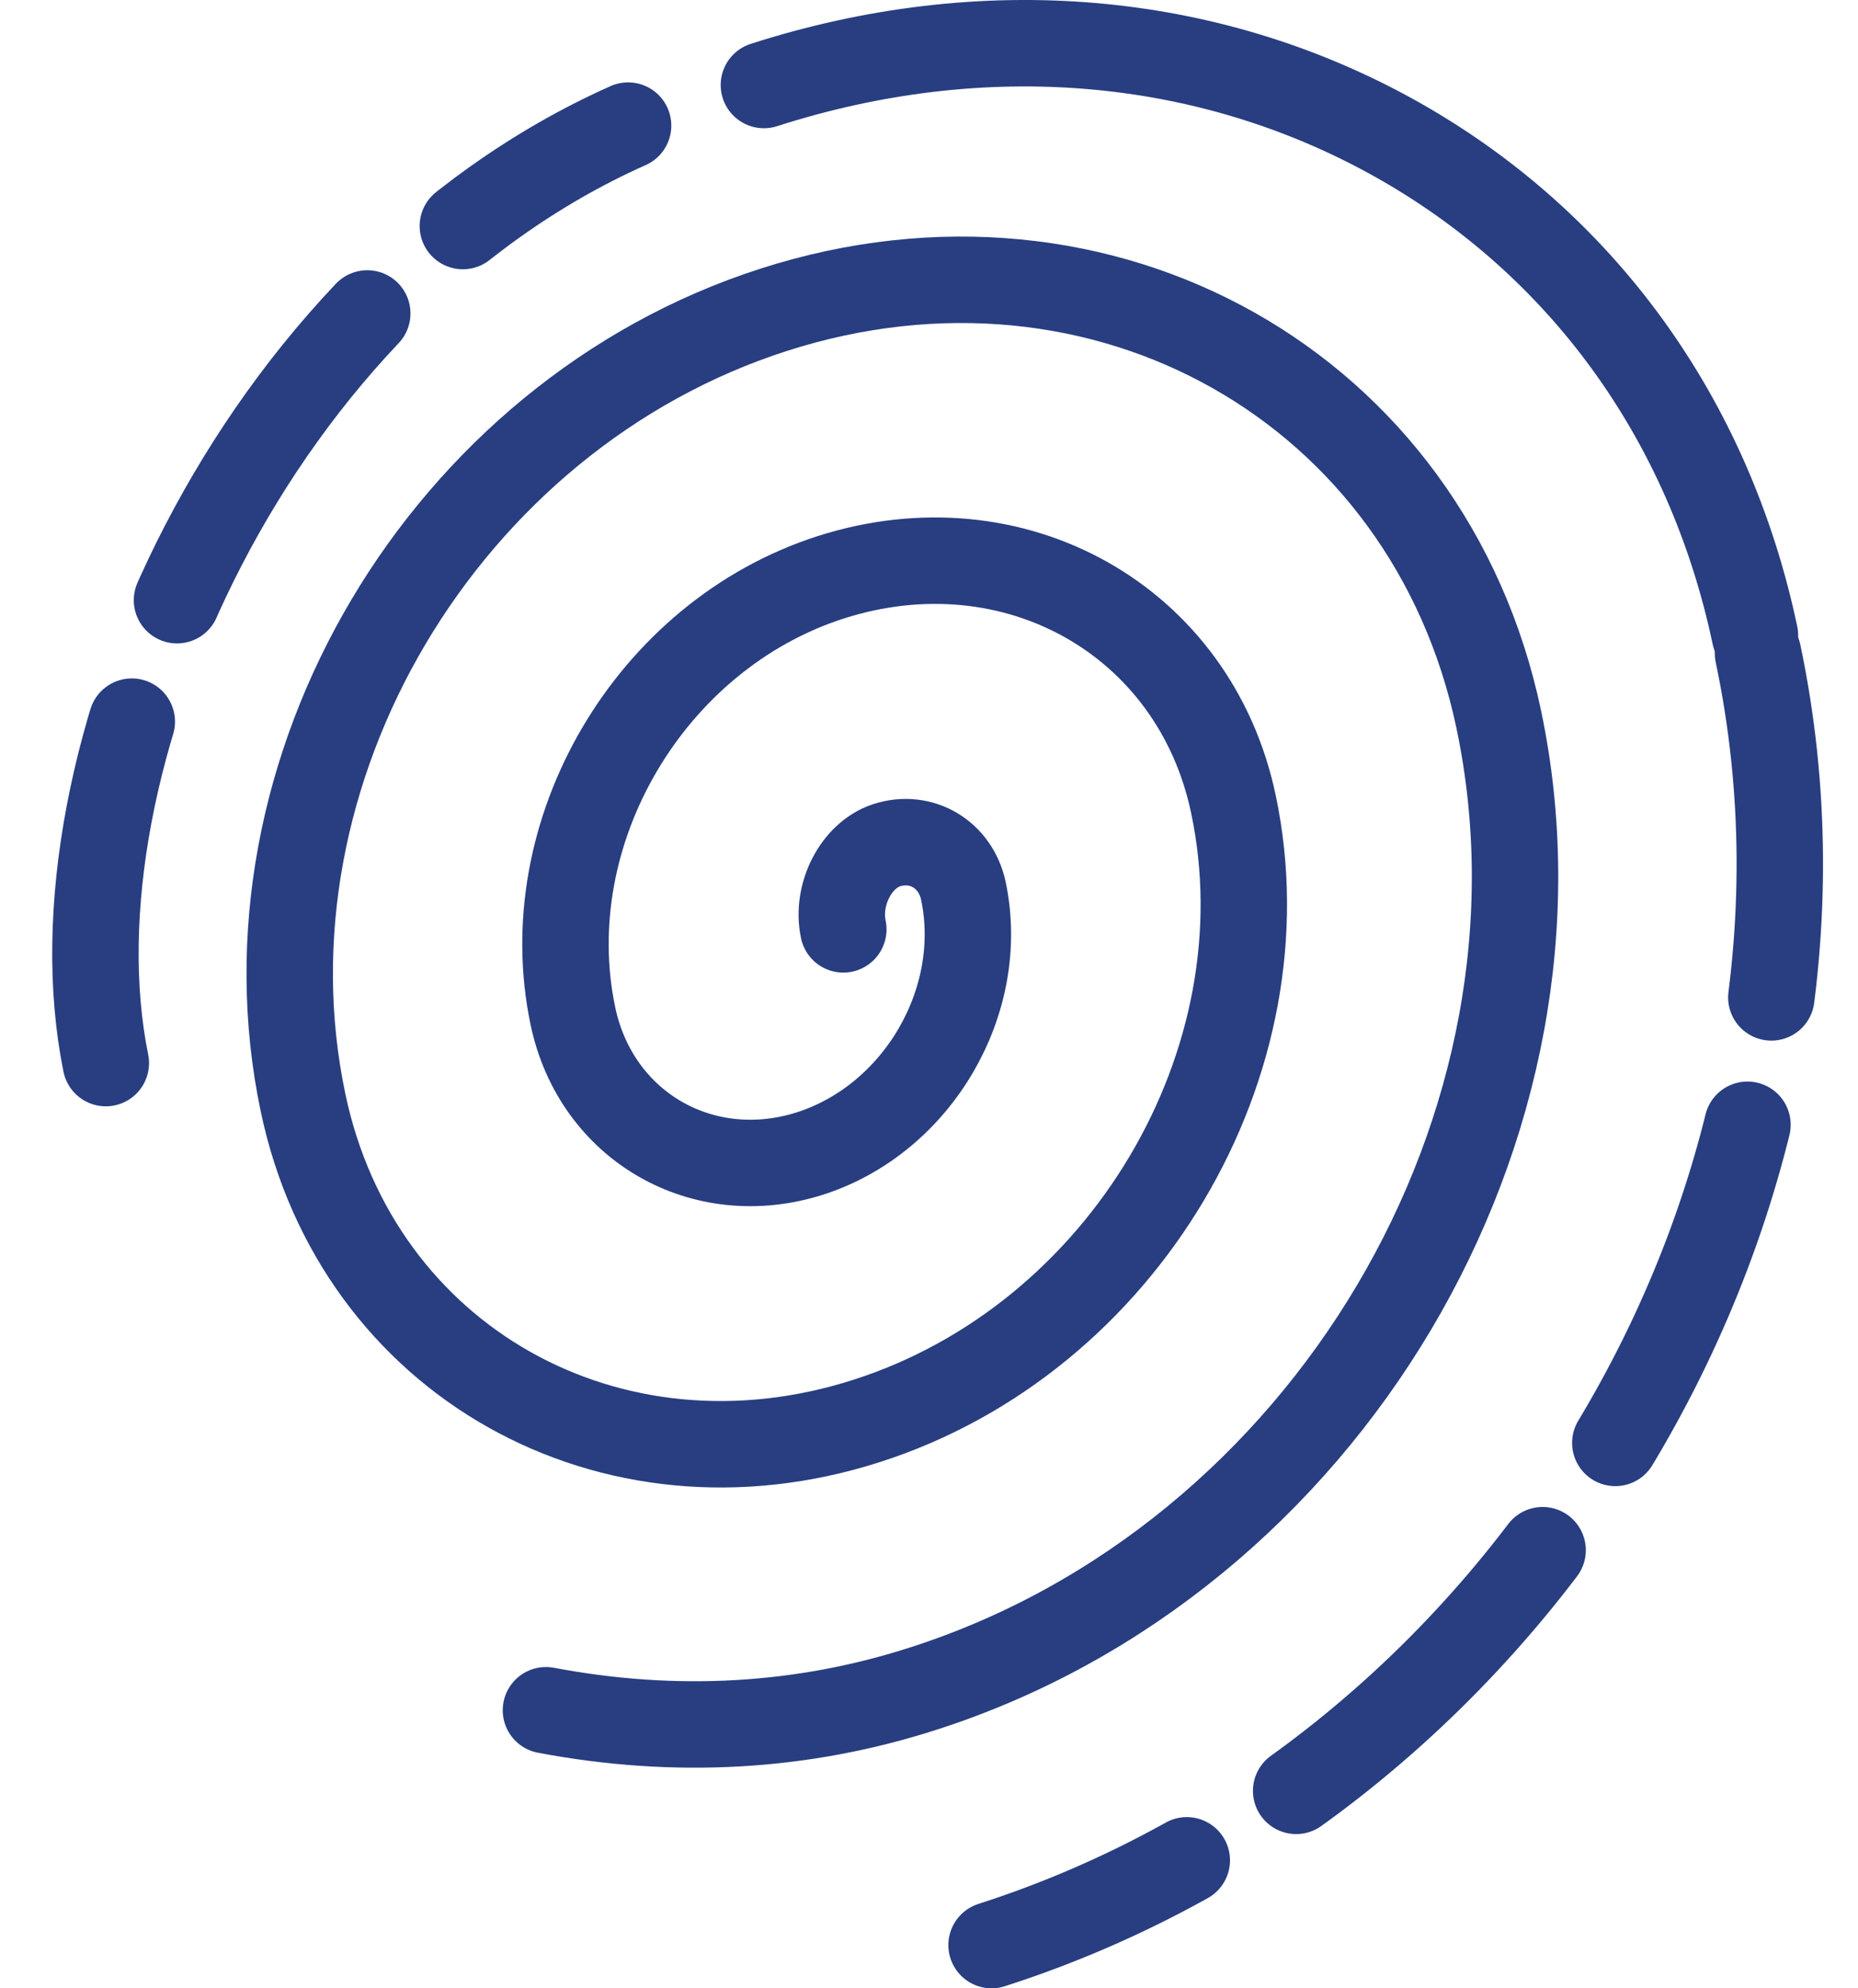
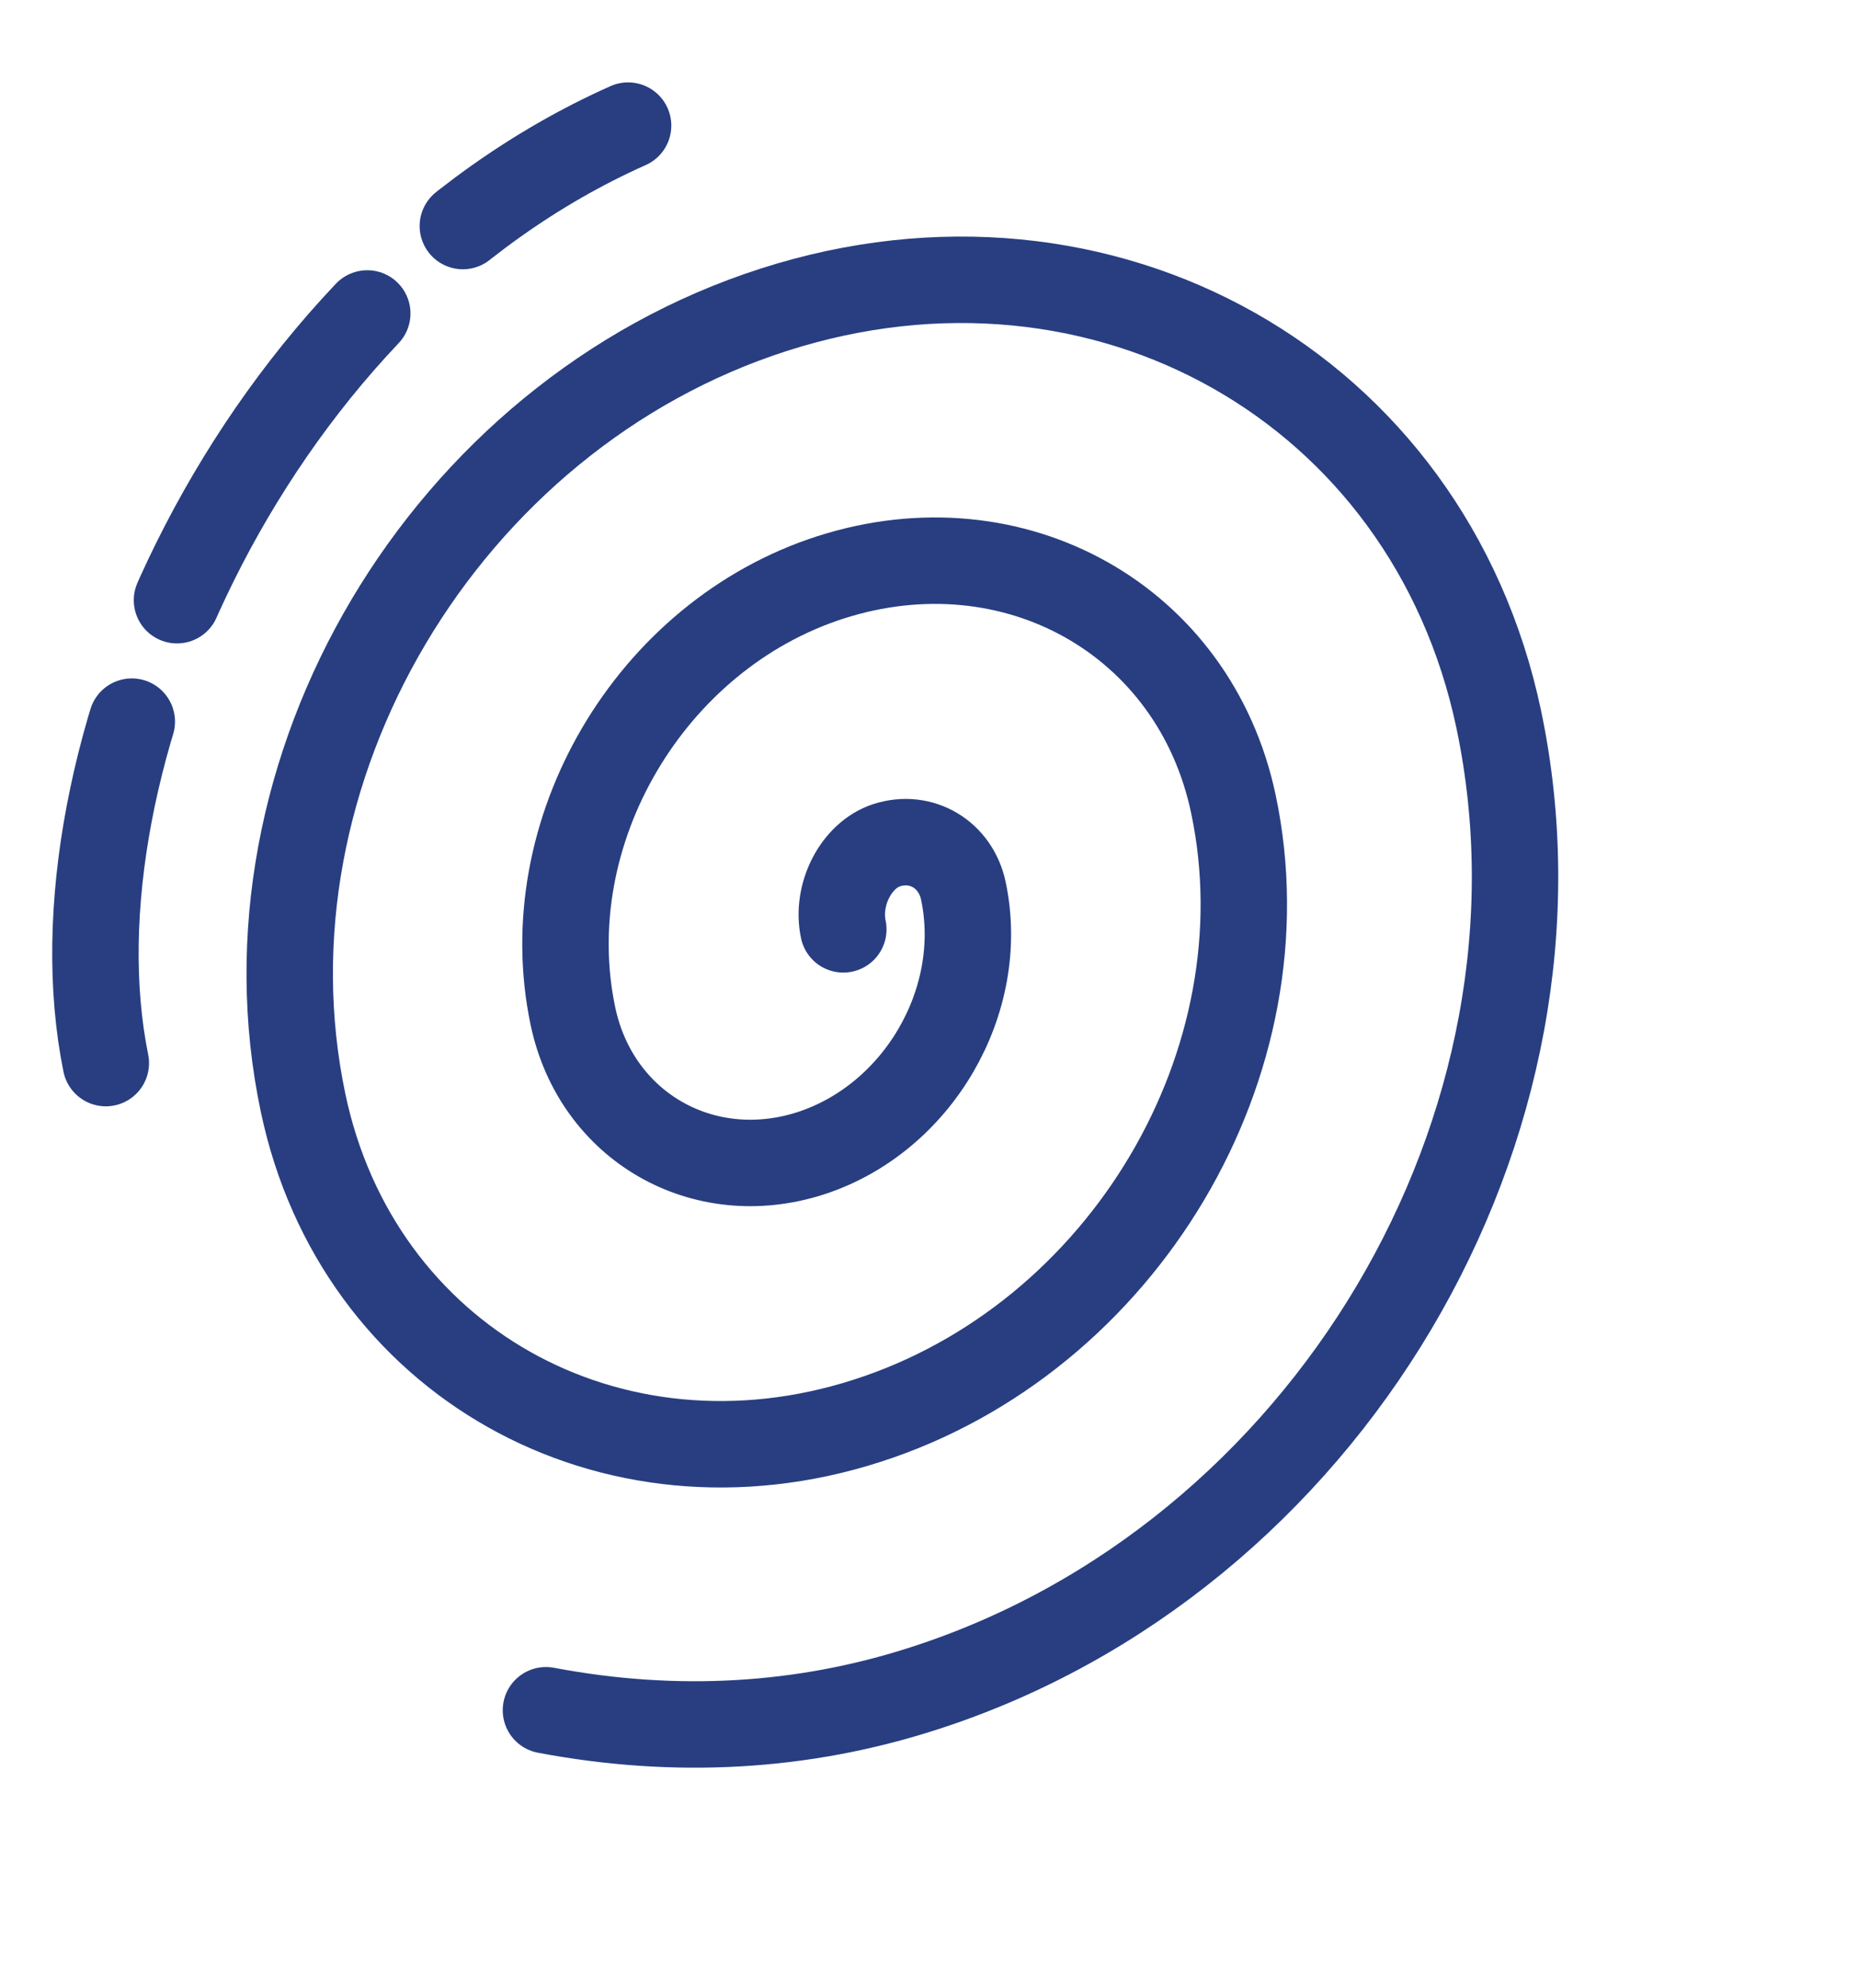
<svg xmlns="http://www.w3.org/2000/svg" width="43" height="46" viewBox="0 0 43 46" fill="none">
  <path d="M19.517 21.501C19.345 20.693 19.819 19.779 20.524 19.553C21.322 19.297 22.117 19.768 22.296 20.611C22.832 23.158 21.241 25.881 18.754 26.684C16.265 27.48 13.799 26.06 13.26 23.512C12.363 19.256 15.04 14.703 19.22 13.358C23.465 11.996 27.649 14.347 28.545 18.603C29.805 24.569 25.999 30.97 20.061 32.872C14.125 34.781 8.271 31.481 7.015 25.518C5.395 17.843 10.281 9.611 17.912 7.165C25.537 4.719 33.063 8.965 34.684 16.634C36.663 26.014 30.689 36.078 21.368 39.066C18.573 39.968 15.632 40.134 12.635 39.567" stroke="#283E81" stroke-width="2" stroke-linecap="round" />
-   <path d="M40.686 15.118C43.322 27.613 35.365 41.019 22.948 45" stroke="#283E81" stroke-width="2" stroke-linecap="round" stroke-dasharray="8 3" />
  <path d="M2.449 24.595C1.047 17.672 5.863 6.767 14.536 2.906" stroke="#283E81" stroke-width="2" stroke-linecap="round" stroke-dasharray="8 3" />
-   <path d="M40.615 14.697C39.556 9.683 36.589 5.596 32.256 3.187C27.921 0.779 22.742 0.34 17.679 1.967" stroke="#283E81" stroke-width="2" stroke-linecap="round" />
</svg>